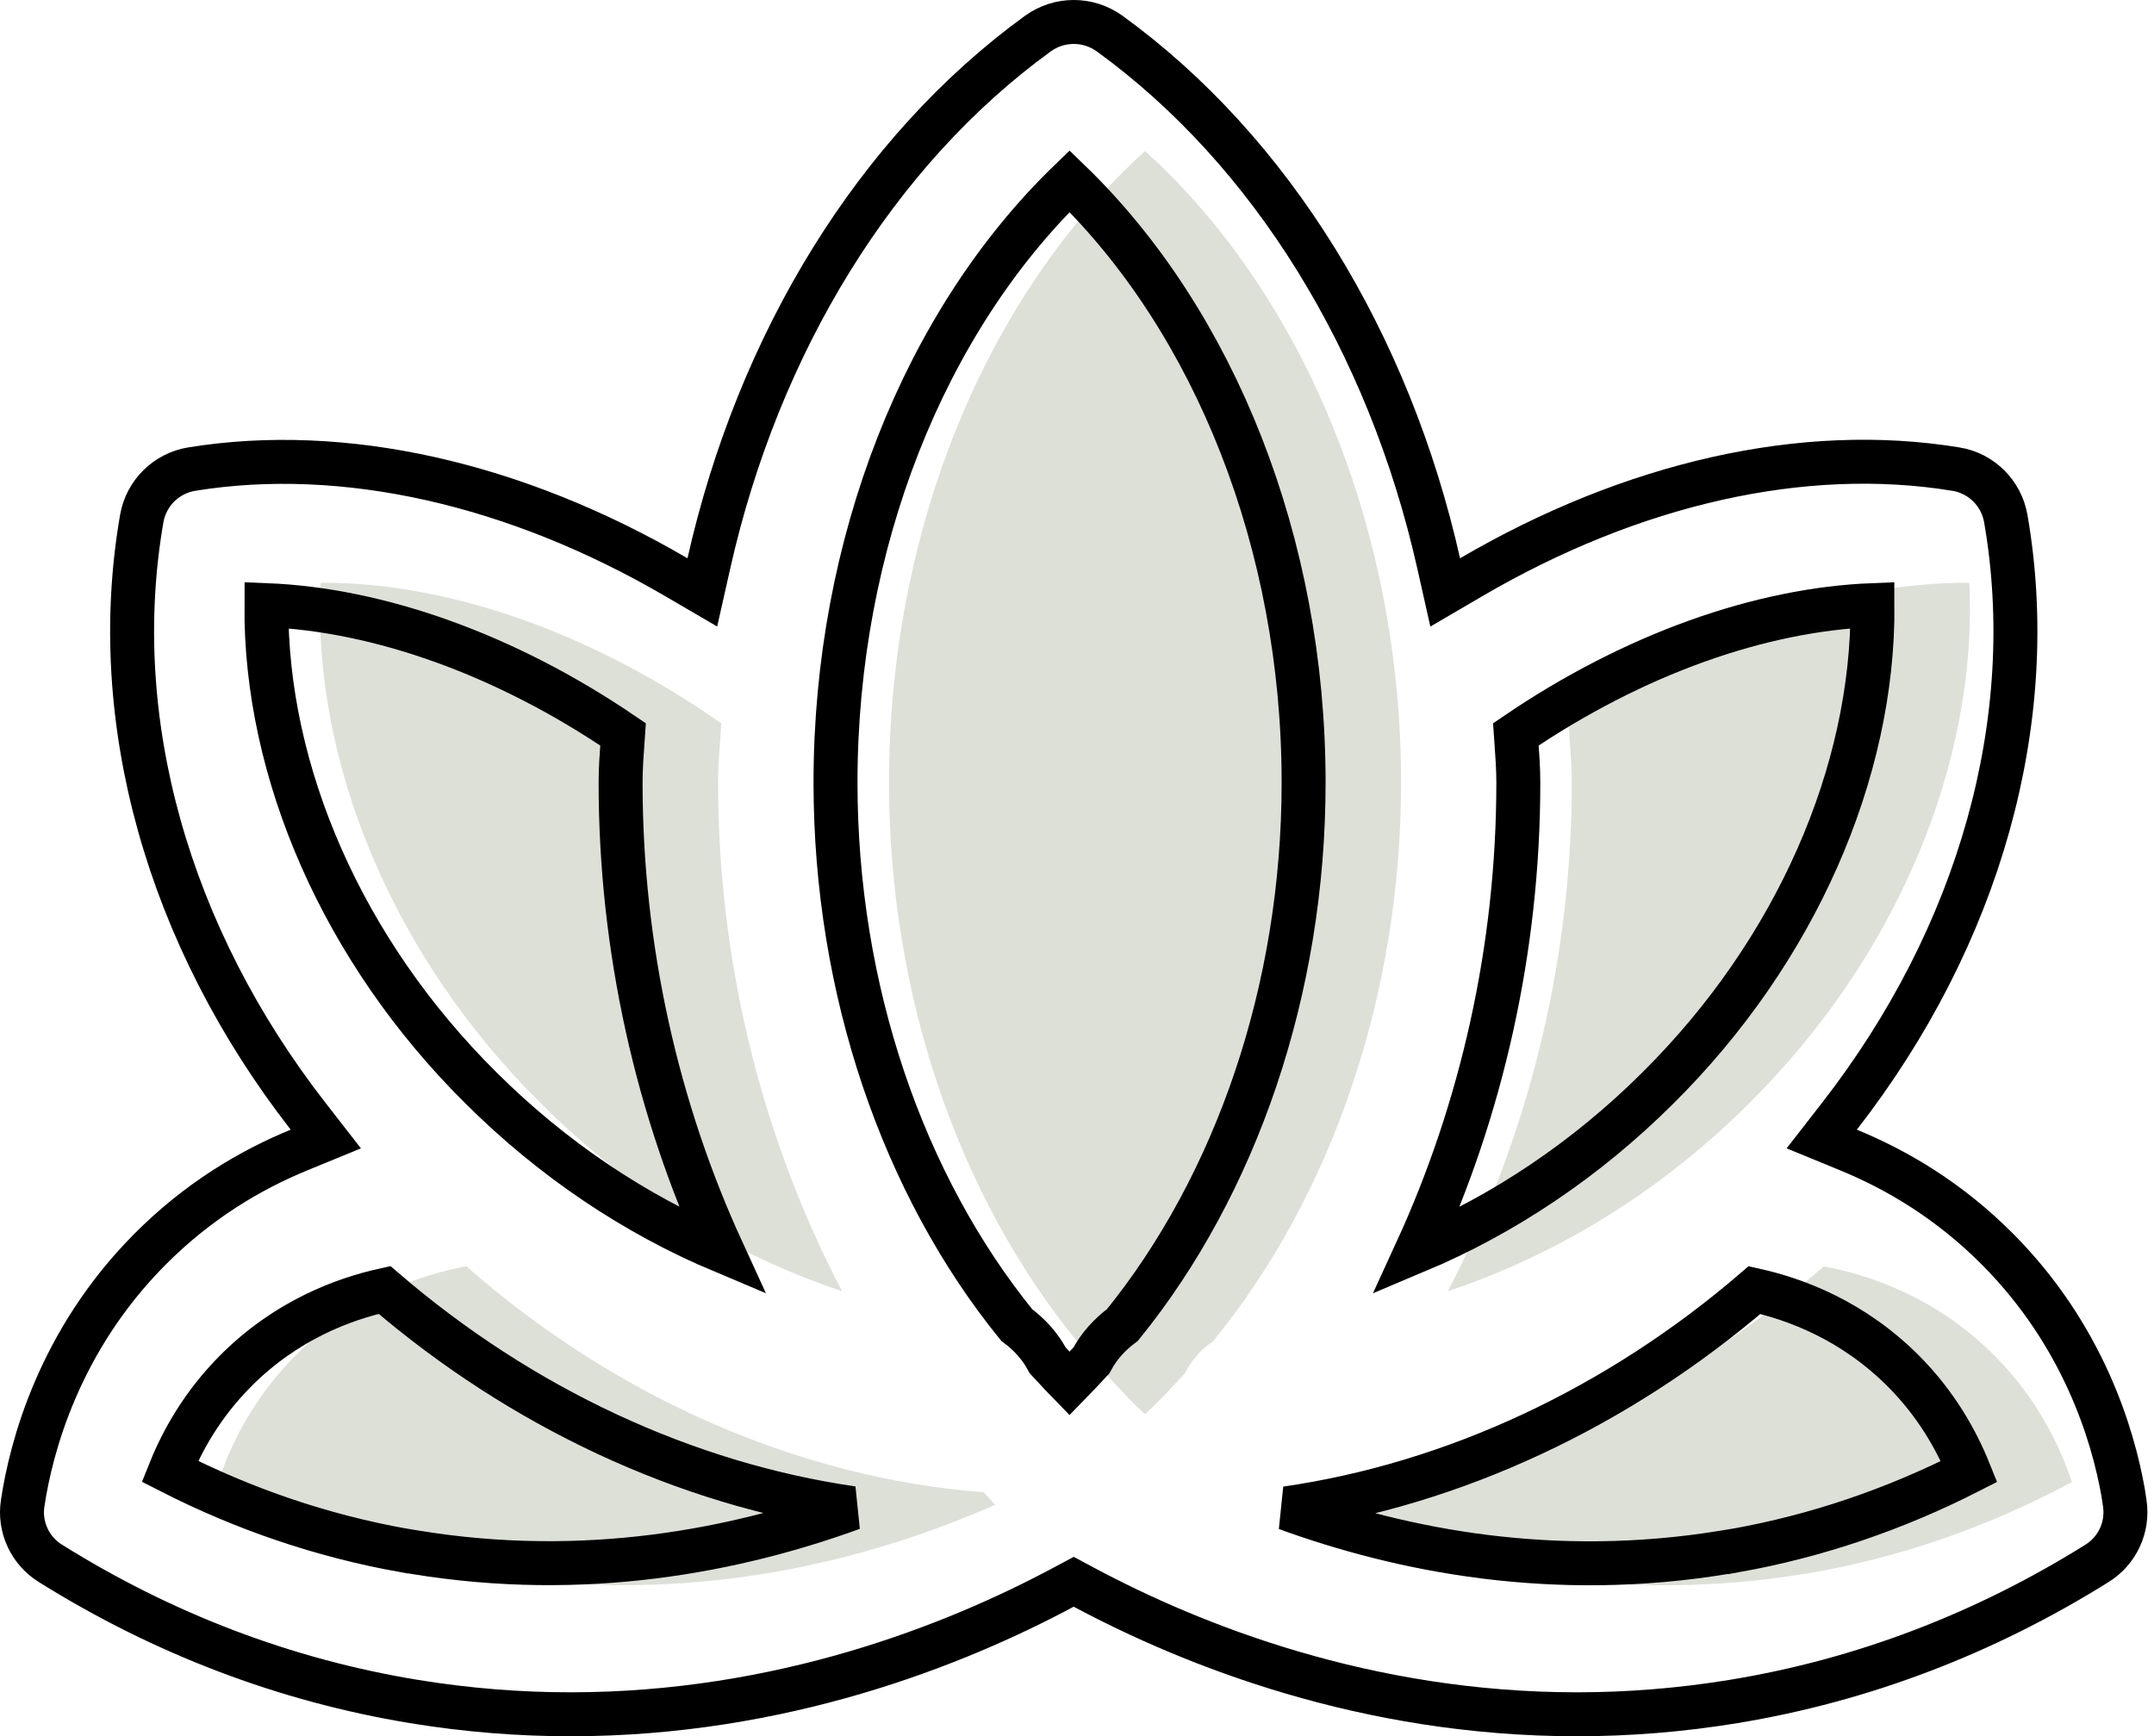
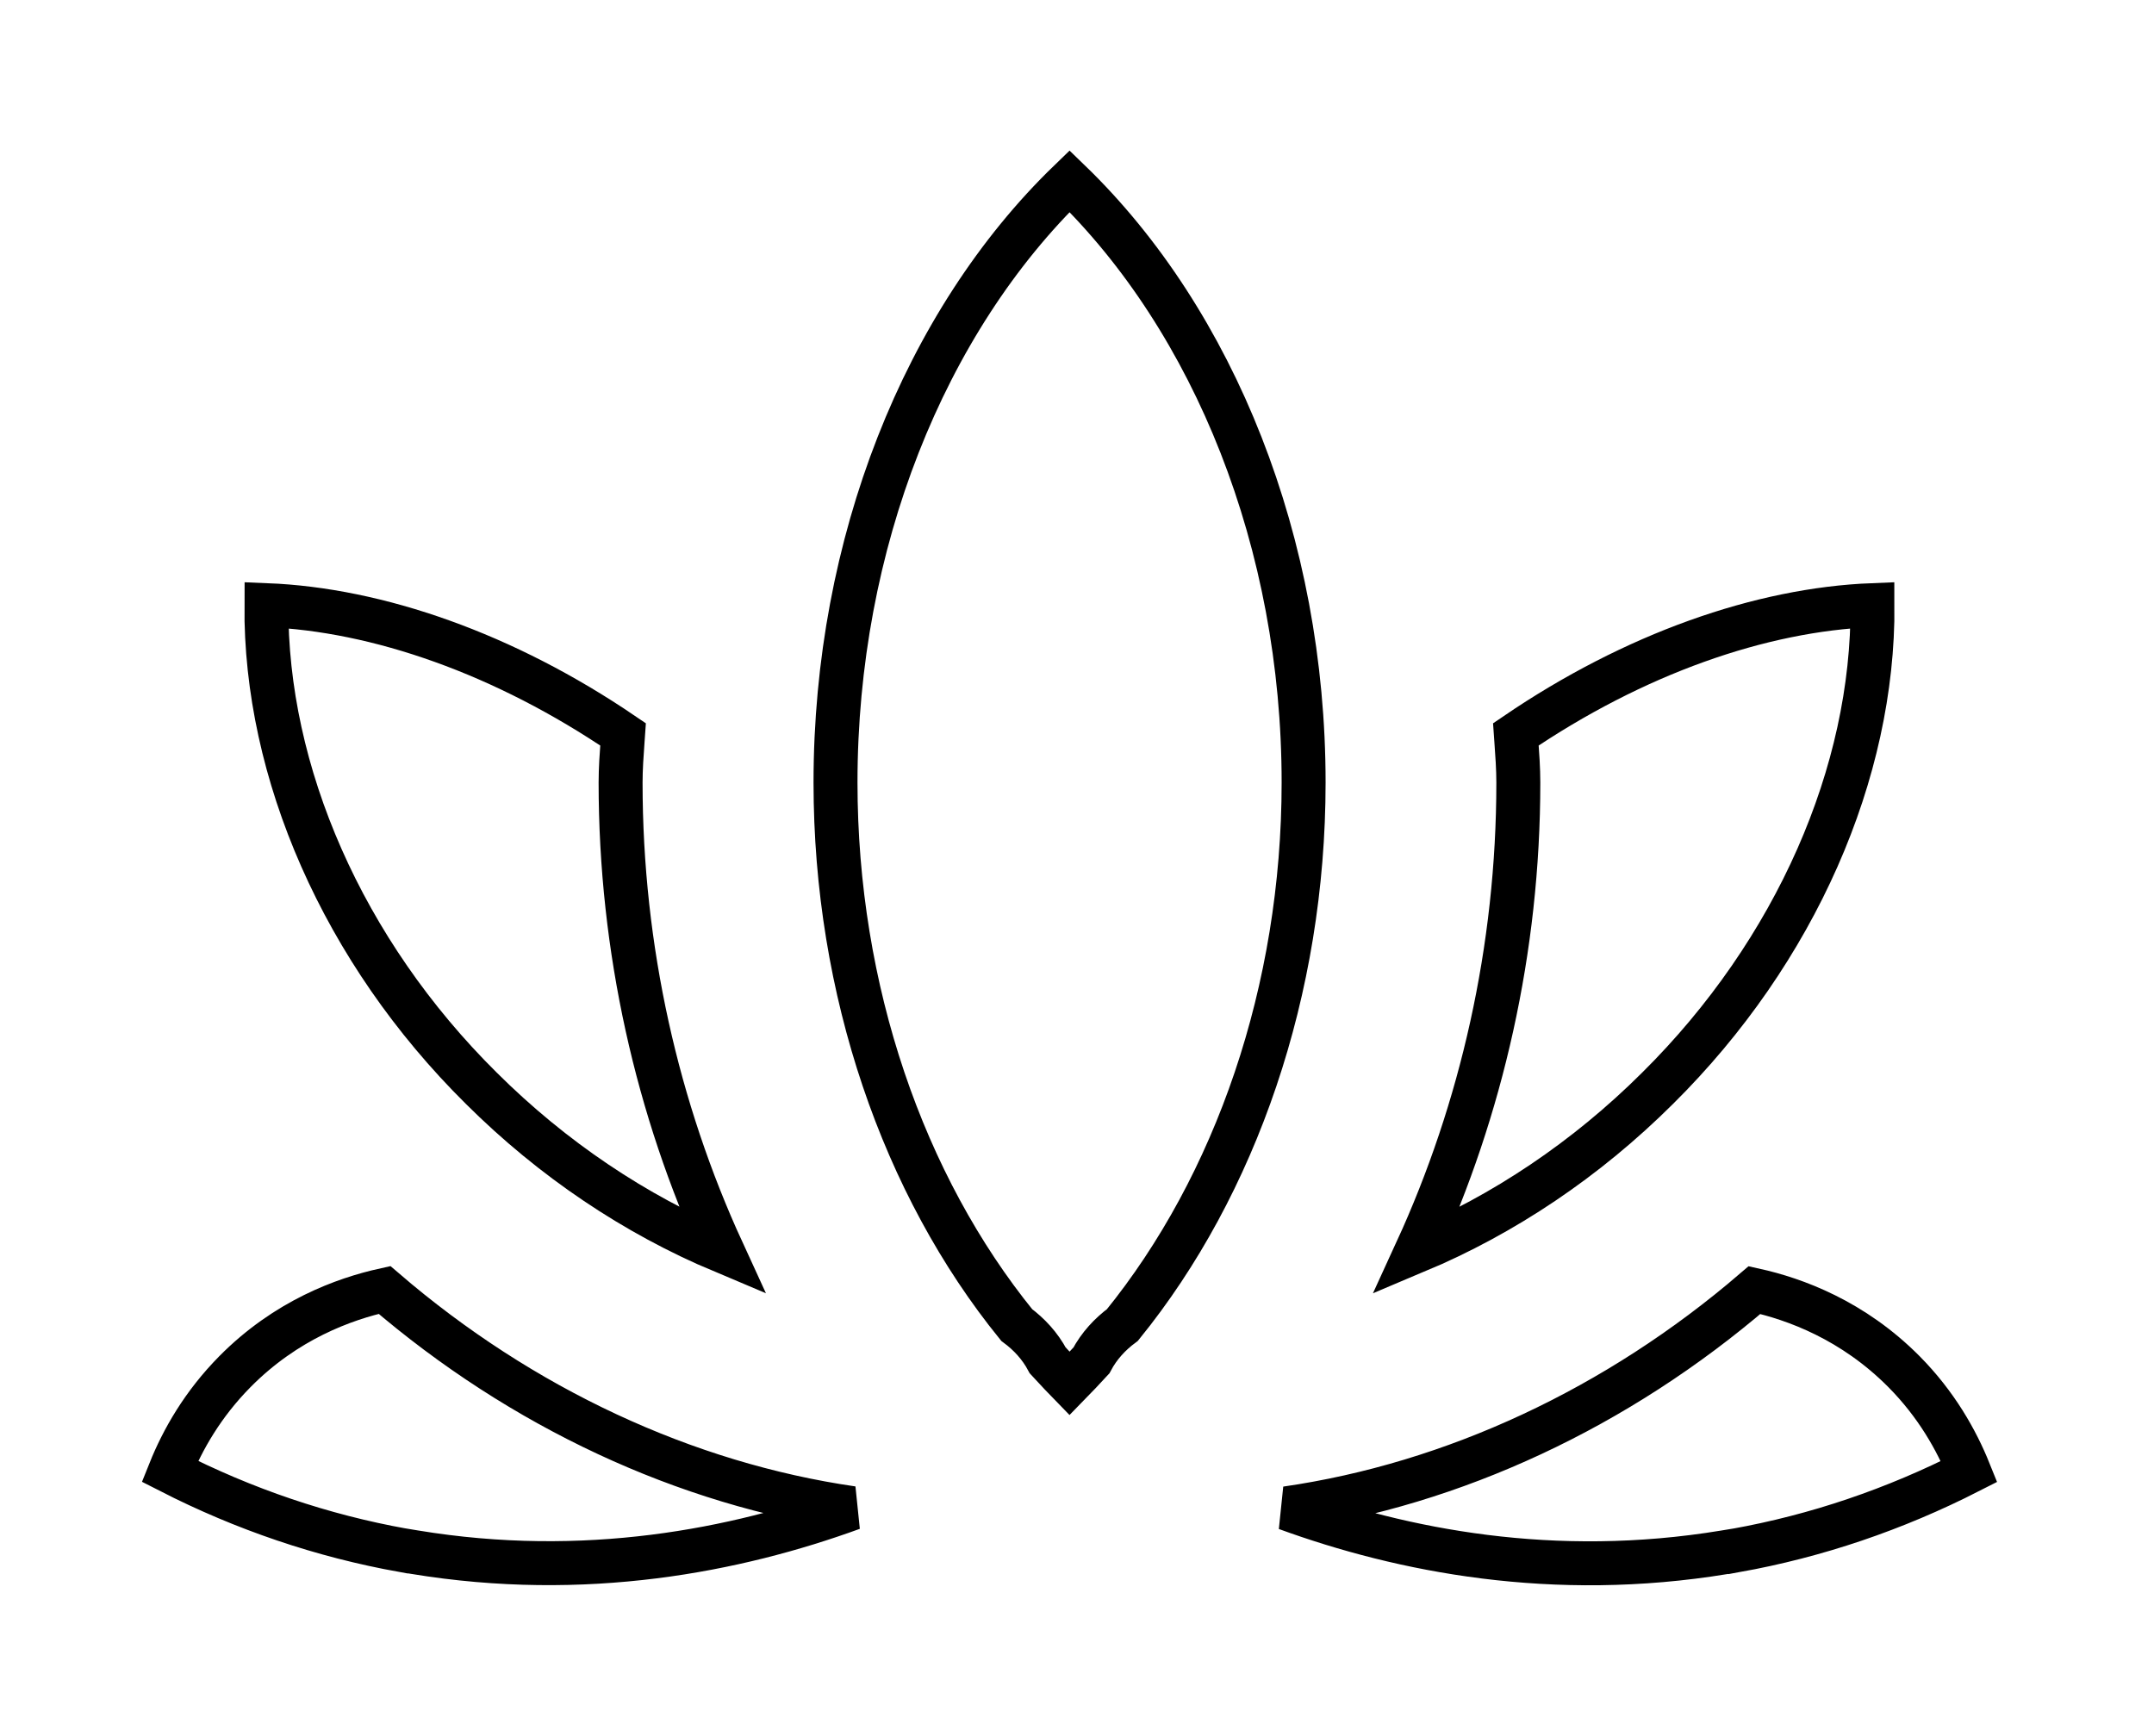
<svg xmlns="http://www.w3.org/2000/svg" width="98" height="79" viewBox="0 0 98 79" fill="none">
-   <path d="M89.599 26.517C89.988 34.703 86.295 43.548 79.552 50.229C75.564 54.2 70.83 57.106 65.873 58.747C69.447 51.921 71.513 43.932 71.513 35.606C71.513 34.698 71.415 33.81 71.368 32.912C77.356 28.713 83.897 26.481 89.599 26.517ZM52.092 6.87C59.337 13.425 63.745 24.145 63.745 35.606C63.745 45.313 60.559 54.459 55.194 61.02C54.655 61.399 54.21 61.877 53.92 62.474C53.324 63.117 52.734 63.766 52.096 64.343C51.454 63.766 50.869 63.112 50.273 62.474C49.983 61.877 49.538 61.399 48.999 61.02C43.628 54.459 40.448 45.313 40.448 35.606C40.448 24.145 44.855 13.426 52.101 6.87H52.092ZM32.815 32.912C32.768 33.81 32.67 34.697 32.67 35.606C32.67 43.932 34.731 51.921 38.31 58.747C33.358 57.106 28.619 54.199 24.627 50.223C17.883 43.548 14.19 34.703 14.584 26.517C20.266 26.48 26.822 28.712 32.815 32.912ZM22.125 71.615C17.883 70.914 13.786 69.507 9.923 67.426C10.503 65.692 11.539 63.6 13.419 61.7C16.132 58.96 19.24 57.984 21.213 57.615C28.035 63.61 36.388 67.259 44.758 67.898C44.934 68.085 45.1 68.287 45.276 68.469C39.651 70.94 31.515 73.162 22.13 71.61L22.125 71.615ZM82.058 71.615C72.647 73.167 64.527 70.951 58.907 68.48C59.089 68.293 59.249 68.096 59.431 67.903C67.8 67.265 76.159 63.61 82.975 57.62C84.948 57.989 88.056 58.97 90.77 61.706C92.645 63.6 93.681 65.697 94.266 67.431C90.402 69.507 86.305 70.919 82.064 71.62L82.058 71.615Z" fill="#DDE0D7" />
  <path d="M75.413 49.518L75.411 49.52C72.159 52.758 68.403 55.264 64.445 56.927C67.4 50.49 69.079 43.184 69.079 35.606C69.079 34.978 69.032 34.322 68.988 33.713C68.981 33.612 68.974 33.512 68.967 33.414C74.35 29.748 80.11 27.734 85.192 27.533C85.243 35.127 81.716 43.274 75.413 49.518ZM38.013 35.606C38.013 24.746 42.057 14.629 48.662 8.243C55.266 14.628 59.31 24.746 59.31 35.606C59.31 45.055 56.224 53.928 51.067 60.287C50.504 60.704 50.008 61.234 49.657 61.896C49.641 61.913 49.626 61.93 49.61 61.947C49.286 62.298 48.974 62.635 48.661 62.954C48.399 62.686 48.139 62.405 47.868 62.113C47.801 62.041 47.734 61.968 47.666 61.895C47.314 61.233 46.819 60.704 46.256 60.287C41.094 53.928 38.013 45.055 38.013 35.606ZM28.235 35.606C28.235 43.183 29.909 50.488 32.866 56.925C28.911 55.262 25.152 52.756 21.897 49.514L21.895 49.512C15.592 43.273 12.066 35.126 12.121 27.533C17.187 27.734 22.959 29.748 28.347 33.414C28.34 33.512 28.333 33.612 28.326 33.713C28.282 34.322 28.235 34.977 28.235 35.606ZM17.495 58.693C23.722 64.047 31.172 67.521 38.777 68.622C33.502 70.543 26.613 71.905 18.858 70.623L18.345 70.538L18.342 70.54C14.671 69.882 11.114 68.677 7.728 66.947C8.306 65.505 9.224 63.89 10.694 62.404C13.014 60.061 15.646 59.102 17.495 58.693ZM78.973 70.546L78.971 70.544L78.461 70.628C70.68 71.911 63.795 70.551 58.526 68.63C66.137 67.531 73.597 64.051 79.824 58.699C81.672 59.107 84.304 60.071 86.625 62.41C88.091 63.891 89.007 65.508 89.589 66.953C86.202 68.68 82.643 69.888 78.973 70.546Z" stroke="black" stroke-width="2" />
-   <path d="M95.404 71.135C90.267 74.345 84.72 76.454 78.901 77.413C76.431 77.819 74.04 78 71.748 78C62.158 78 54.27 74.866 49.321 72.223L48.85 71.971L48.379 72.223C43.435 74.866 35.542 78 25.952 78C23.66 78 21.27 77.819 18.8 77.413C12.986 76.454 7.433 74.345 2.296 71.135L2.294 71.134C1.361 70.554 0.866 69.477 1.031 68.396L1.032 68.393C1.41 65.876 2.67 61.023 6.81 56.854L6.81 56.854C9.017 54.631 11.403 53.229 13.605 52.325L14.823 51.825L14.015 50.786C7.648 42.603 4.857 32.763 6.45 23.592C6.652 22.436 7.562 21.536 8.722 21.344C15.644 20.223 23.452 21.991 30.774 26.265L31.954 26.954L32.254 25.621C34.509 15.61 39.849 6.875 47.23 1.521C48.204 0.826 49.502 0.826 50.476 1.521C57.857 6.87 63.197 15.604 65.452 25.621L65.752 26.955L66.932 26.265C74.26 21.98 82.067 20.209 88.983 21.344L88.985 21.344C90.141 21.531 91.053 22.433 91.256 23.591C92.849 32.758 90.058 42.598 83.691 50.786L82.883 51.825L84.1 52.325C86.302 53.229 88.689 54.631 90.896 56.854L90.896 56.854C94.781 60.766 96.13 65.28 96.594 67.902L96.669 68.396C96.834 69.477 96.339 70.555 95.406 71.134L95.404 71.135Z" stroke="black" stroke-width="2" />
</svg>